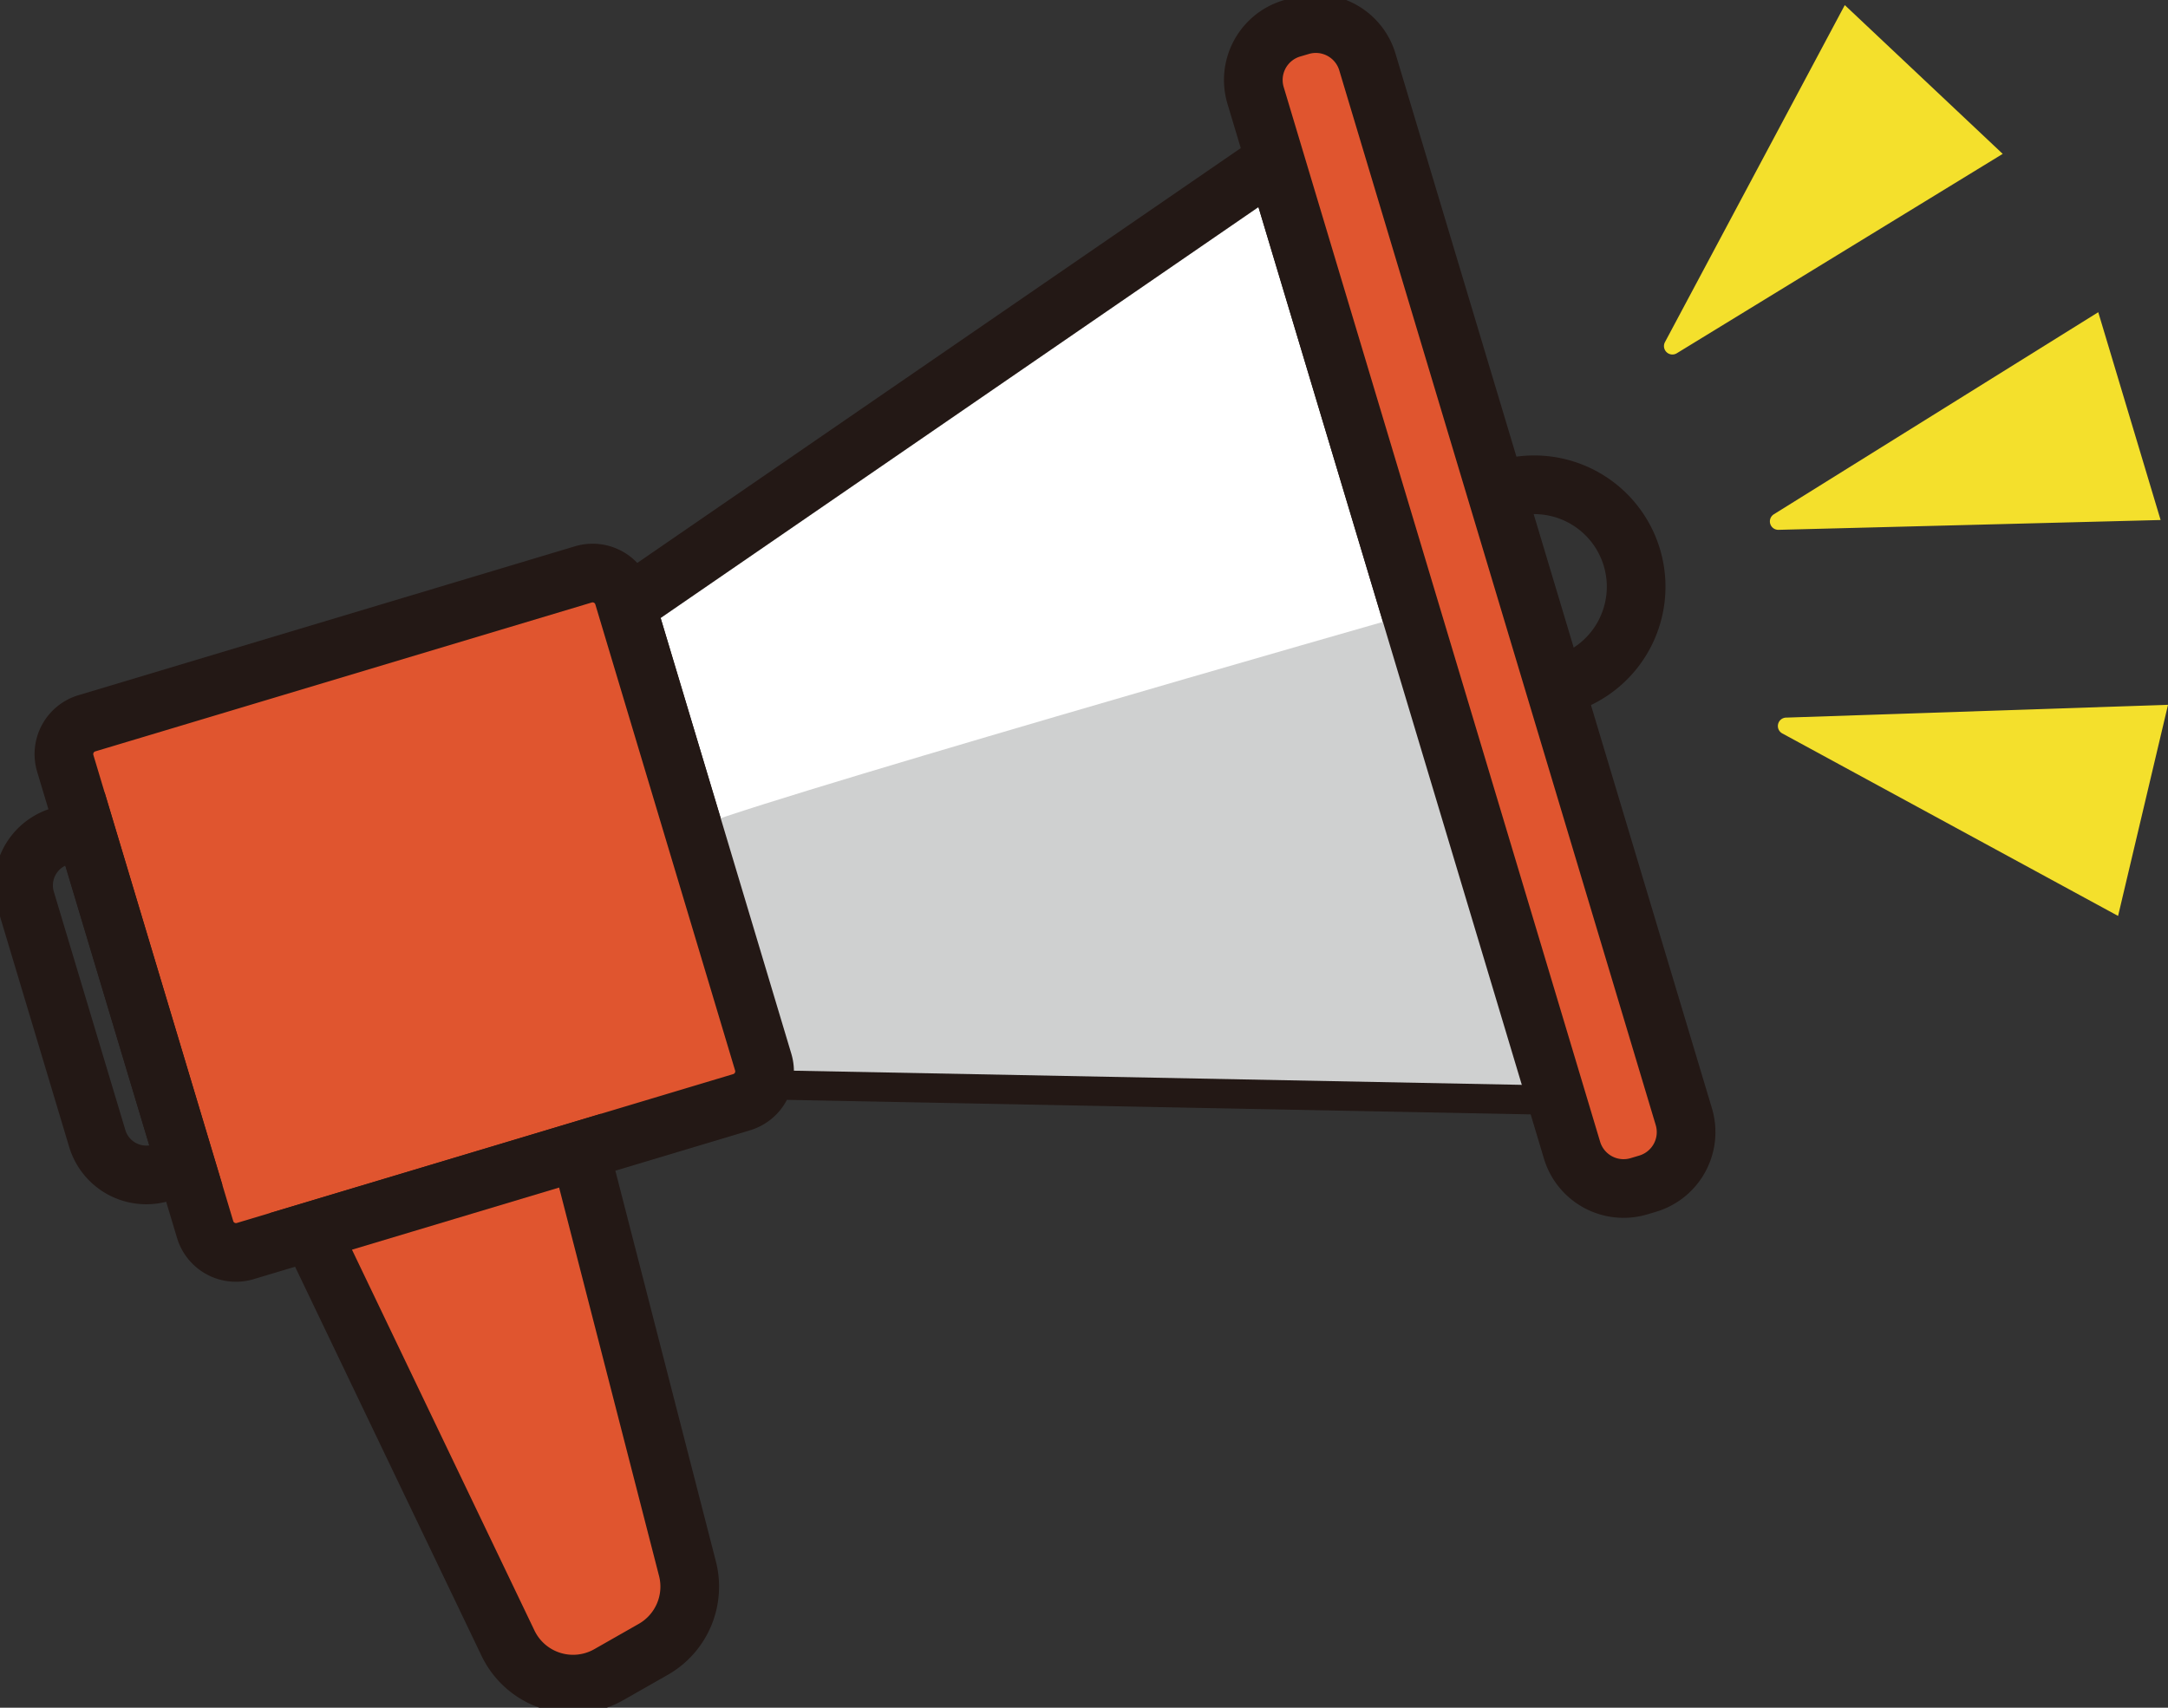
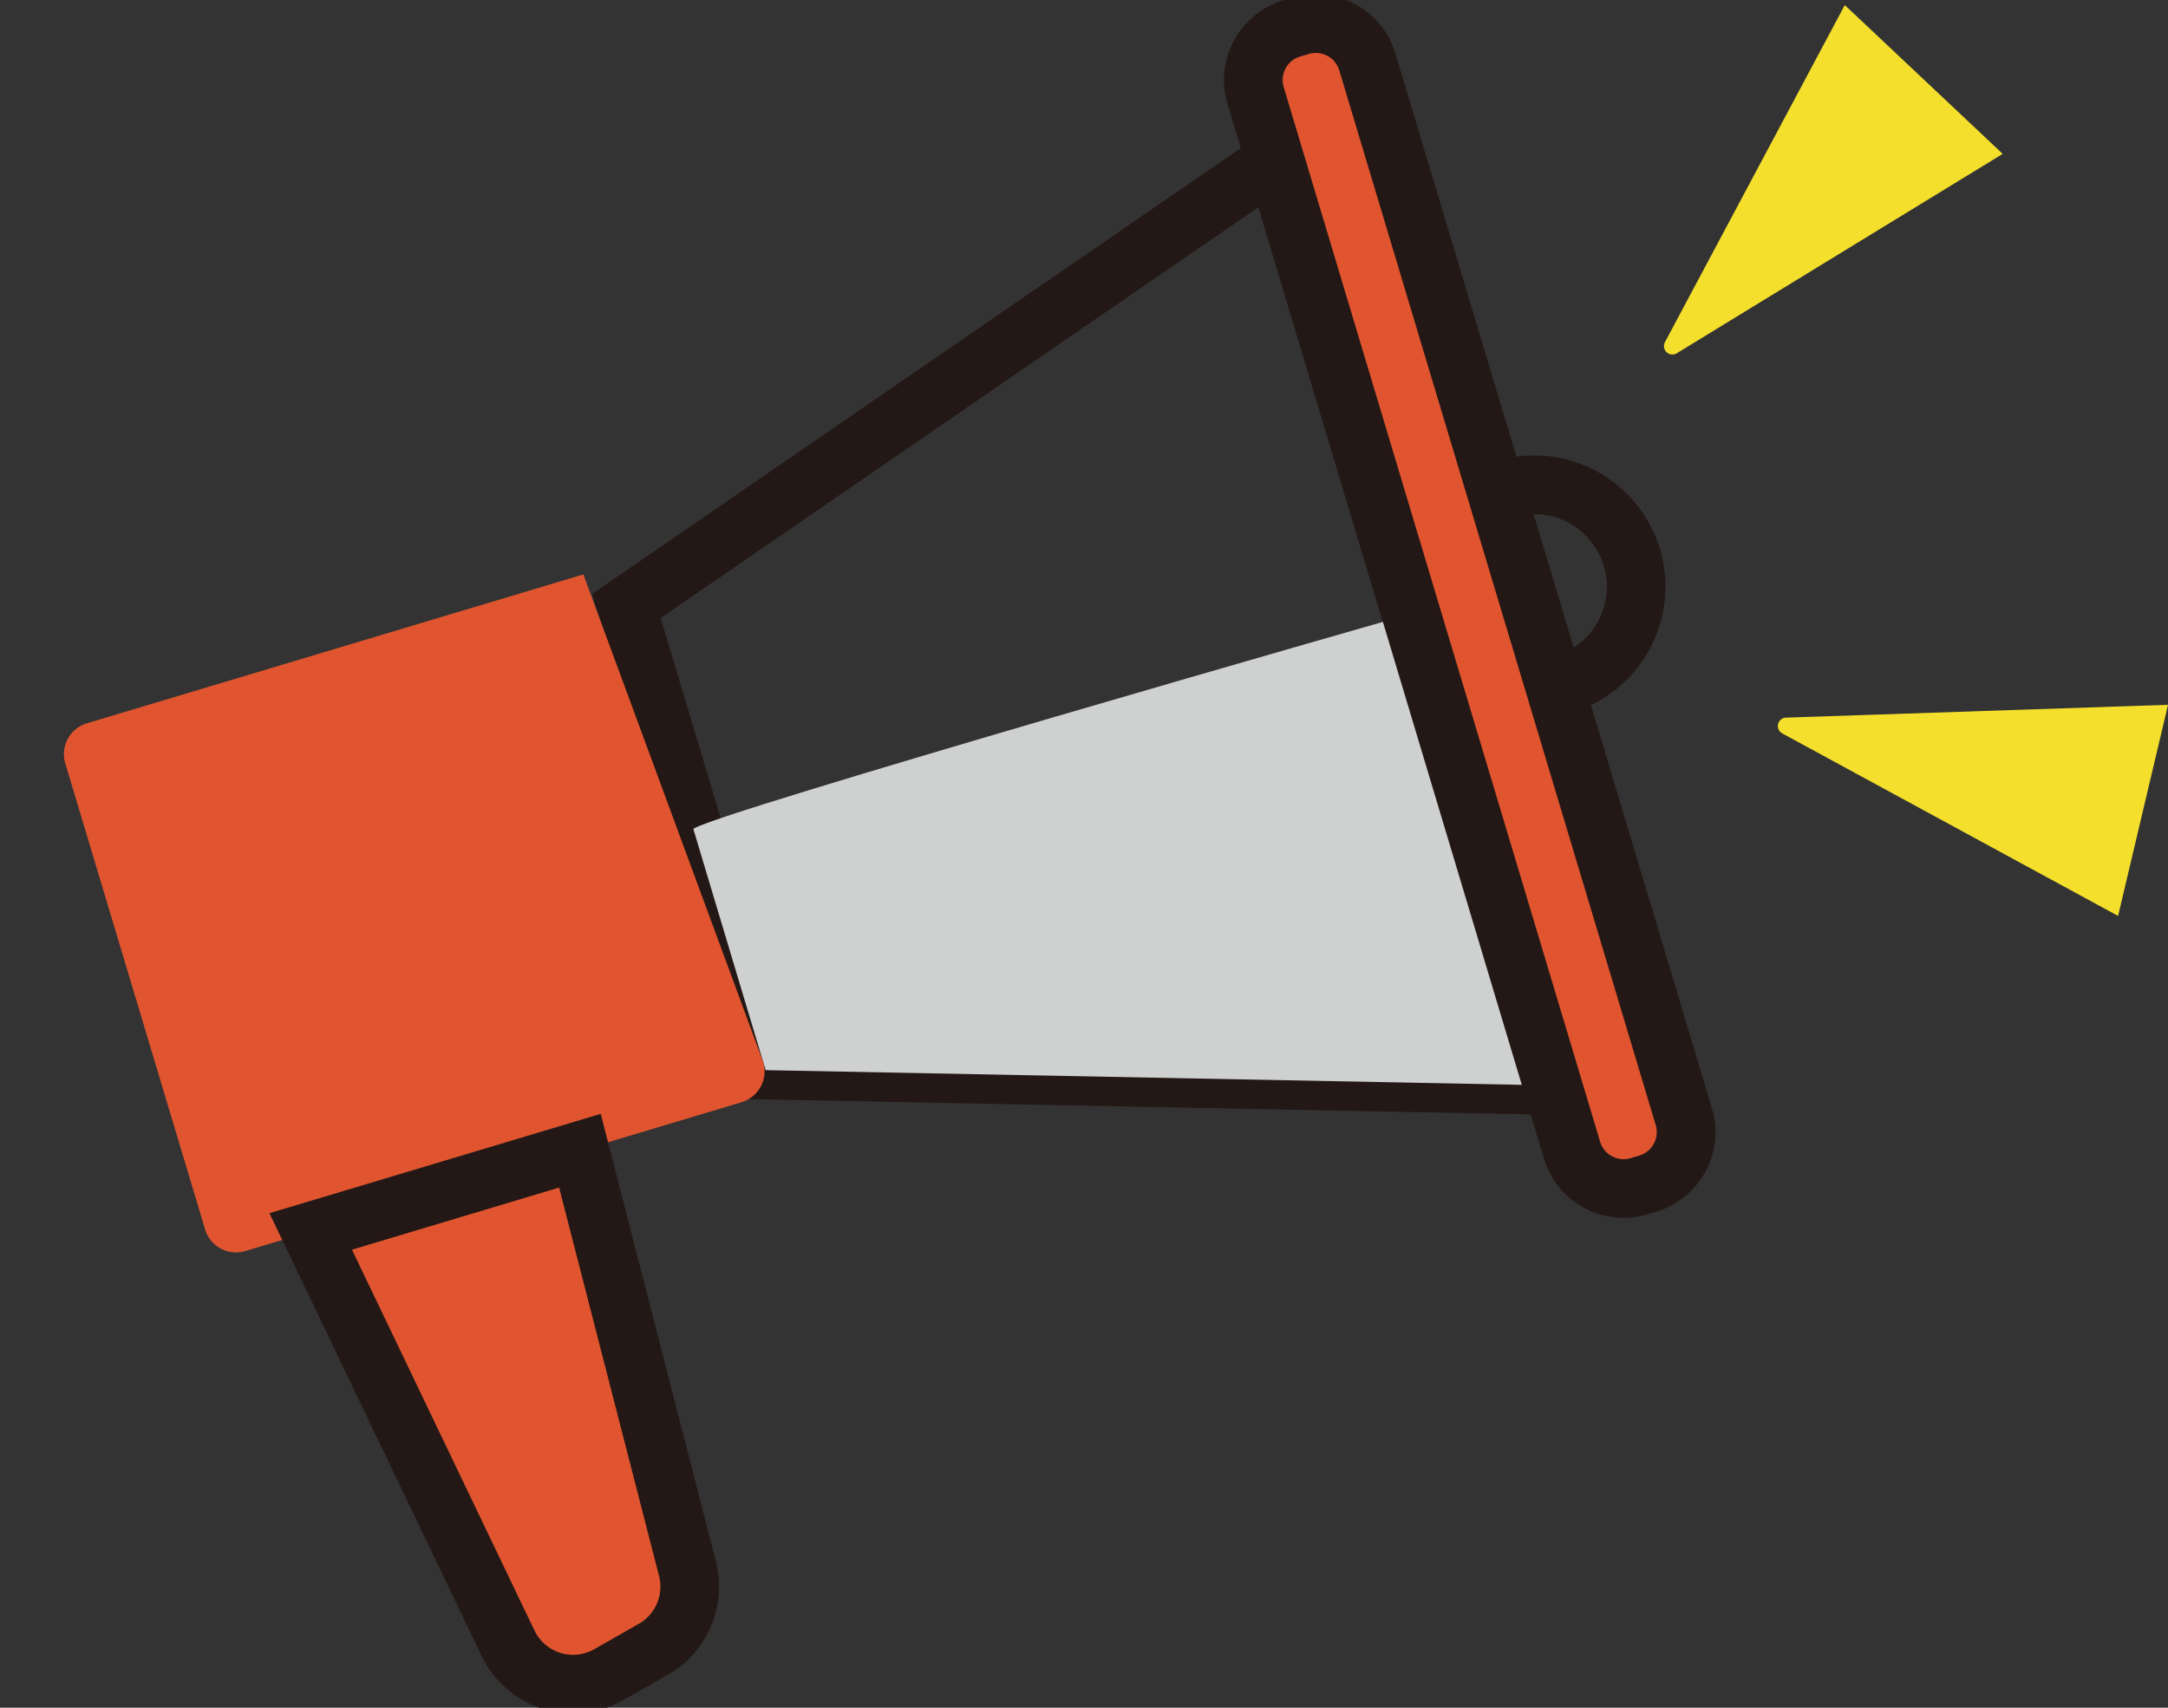
<svg xmlns="http://www.w3.org/2000/svg" id="グループ_213" data-name="グループ 213" width="136.949" height="107.897" viewBox="0 0 136.949 107.897">
  <rect x="0" y="0" width="136.949" height="107.897" fill="#333333" stroke="none" />
  <defs>
    <clipPath id="clip-path">
      <rect id="長方形_140" data-name="長方形 140" width="136.949" height="107.897" fill="none" />
    </clipPath>
    <clipPath id="clip-path-3">
      <rect id="長方形_138" data-name="長方形 138" width="54.279" height="29.804" fill="none" />
    </clipPath>
  </defs>
  <g id="グループ_212" data-name="グループ 212" clip-path="url(#clip-path)">
-     <path id="パス_3064" data-name="パス 3064" d="M107.777,71.065l-49.71-.972-8.8-29.325L90.238,12.6Z" transform="translate(-9.699 -2.48)" fill="#fff" />
    <path id="パス_3065" data-name="パス 3065" d="M107.777,71.065l-49.71-.972-8.8-29.325L90.238,12.6Z" transform="translate(-9.699 -2.48)" fill="none" stroke="#231815" stroke-miterlimit="10" stroke-width="3.706" />
    <g id="グループ_211" data-name="グループ 211">
      <g id="グループ_210" data-name="グループ 210" clip-path="url(#clip-path)">
        <g id="グループ_209" data-name="グループ 209" transform="translate(43.798 38.781)" style="mix-blend-mode: multiply;isolation: isolate">
          <g id="グループ_208" data-name="グループ 208">
            <g id="グループ_207" data-name="グループ 207" clip-path="url(#clip-path-3)">
              <path id="パス_3066" data-name="パス 3066" d="M54.534,61.887c.581-.81,45.339-13.6,45.339-13.6l8.941,29.8L59.1,77.12Z" transform="translate(-54.534 -48.287)" fill="#cfd0d0" />
            </g>
          </g>
        </g>
        <path id="パス_3067" data-name="パス 3067" d="M125.257,42.726a6.44,6.44,0,1,1-8.019-4.318A6.44,6.44,0,0,1,125.257,42.726Z" transform="translate(-22.176 -7.507)" fill="none" stroke="#231815" stroke-miterlimit="10" stroke-width="3.706" />
        <path id="パス_3068" data-name="パス 3068" d="M123.493,75.15l-.552.165a3.4,3.4,0,0,1-4.232-2.278L98.719,6.394A3.4,3.4,0,0,1,101,2.162L101.549,2a3.4,3.4,0,0,1,4.232,2.279l19.991,66.644a3.4,3.4,0,0,1-2.279,4.232" transform="translate(-19.406 -0.365)" fill="#e0552f" />
        <path id="パス_3069" data-name="パス 3069" d="M123.493,75.15l-.552.165a3.4,3.4,0,0,1-4.232-2.278L98.719,6.394A3.4,3.4,0,0,1,101,2.162L101.549,2a3.4,3.4,0,0,1,4.232,2.279l19.991,66.644A3.4,3.4,0,0,1,123.493,75.15Z" transform="translate(-19.406 -0.365)" fill="none" stroke="#231815" stroke-miterlimit="10" stroke-width="3.706" />
-         <path id="パス_3070" data-name="パス 3070" d="M47.842,78.513,16.478,87.921a2.033,2.033,0,0,1-2.531-1.363L5.112,57.106a2.033,2.033,0,0,1,1.363-2.531l31.364-9.408A2.033,2.033,0,0,1,40.37,46.53L49.2,75.982a2.033,2.033,0,0,1-1.363,2.531" transform="translate(-0.989 -8.875)" fill="#e0552f" />
-         <path id="パス_3071" data-name="パス 3071" d="M47.842,78.513,16.478,87.921a2.033,2.033,0,0,1-2.531-1.363L5.112,57.106a2.033,2.033,0,0,1,1.363-2.531l31.364-9.408A2.033,2.033,0,0,1,40.37,46.53L49.2,75.982A2.033,2.033,0,0,1,47.842,78.513Z" transform="translate(-0.989 -8.875)" fill="none" stroke="#231815" stroke-miterlimit="10" stroke-width="3.706" />
-         <path id="パス_3072" data-name="パス 3072" d="M12.106,86.465l-1.569.471a3.235,3.235,0,0,1-4.029-2.169L1.99,69.707A3.236,3.236,0,0,1,4.16,65.678l1.569-.471Z" transform="translate(-0.365 -12.837)" fill="none" stroke="#231815" stroke-miterlimit="10" stroke-width="3.706" />
+         <path id="パス_3070" data-name="パス 3070" d="M47.842,78.513,16.478,87.921a2.033,2.033,0,0,1-2.531-1.363L5.112,57.106a2.033,2.033,0,0,1,1.363-2.531l31.364-9.408L49.2,75.982a2.033,2.033,0,0,1-1.363,2.531" transform="translate(-0.989 -8.875)" fill="#e0552f" />
        <path id="パス_3073" data-name="パス 3073" d="M24.438,95.627,36.9,121.639a4.559,4.559,0,0,0,6.369,1.991l2.81-1.6a4.56,4.56,0,0,0,2.157-5.1L41.444,90.525Z" transform="translate(-4.811 -17.821)" fill="#e0552f" />
        <path id="パス_3074" data-name="パス 3074" d="M24.438,95.627,36.9,121.639a4.559,4.559,0,0,0,6.369,1.991l2.81-1.6a4.56,4.56,0,0,0,2.157-5.1L41.444,90.525Z" transform="translate(-4.811 -17.821)" fill="none" stroke="#231815" stroke-miterlimit="10" stroke-width="3.706" />
-         <path id="パス_3075" data-name="パス 3075" d="M139.752,38.311l24.134-.62-3.939-13.13-20.49,12.766a.532.532,0,0,0,.295.984" transform="translate(-27.404 -4.835)" fill="#f4e02c" />
        <path id="パス_3076" data-name="パス 3076" d="M131.68,22.4,152.271,9.8,142.295.4,130.933,21.7a.532.532,0,0,0,.747.7" transform="translate(-25.763 -0.078)" fill="#f4e02c" />
        <path id="パス_3077" data-name="パス 3077" d="M140.349,56.256l24.129-.81-3.154,13.34L140.113,57.255a.532.532,0,0,1,.236-1" transform="translate(-27.528 -10.915)" fill="#f4e02c" />
      </g>
    </g>
  </g>
</svg>